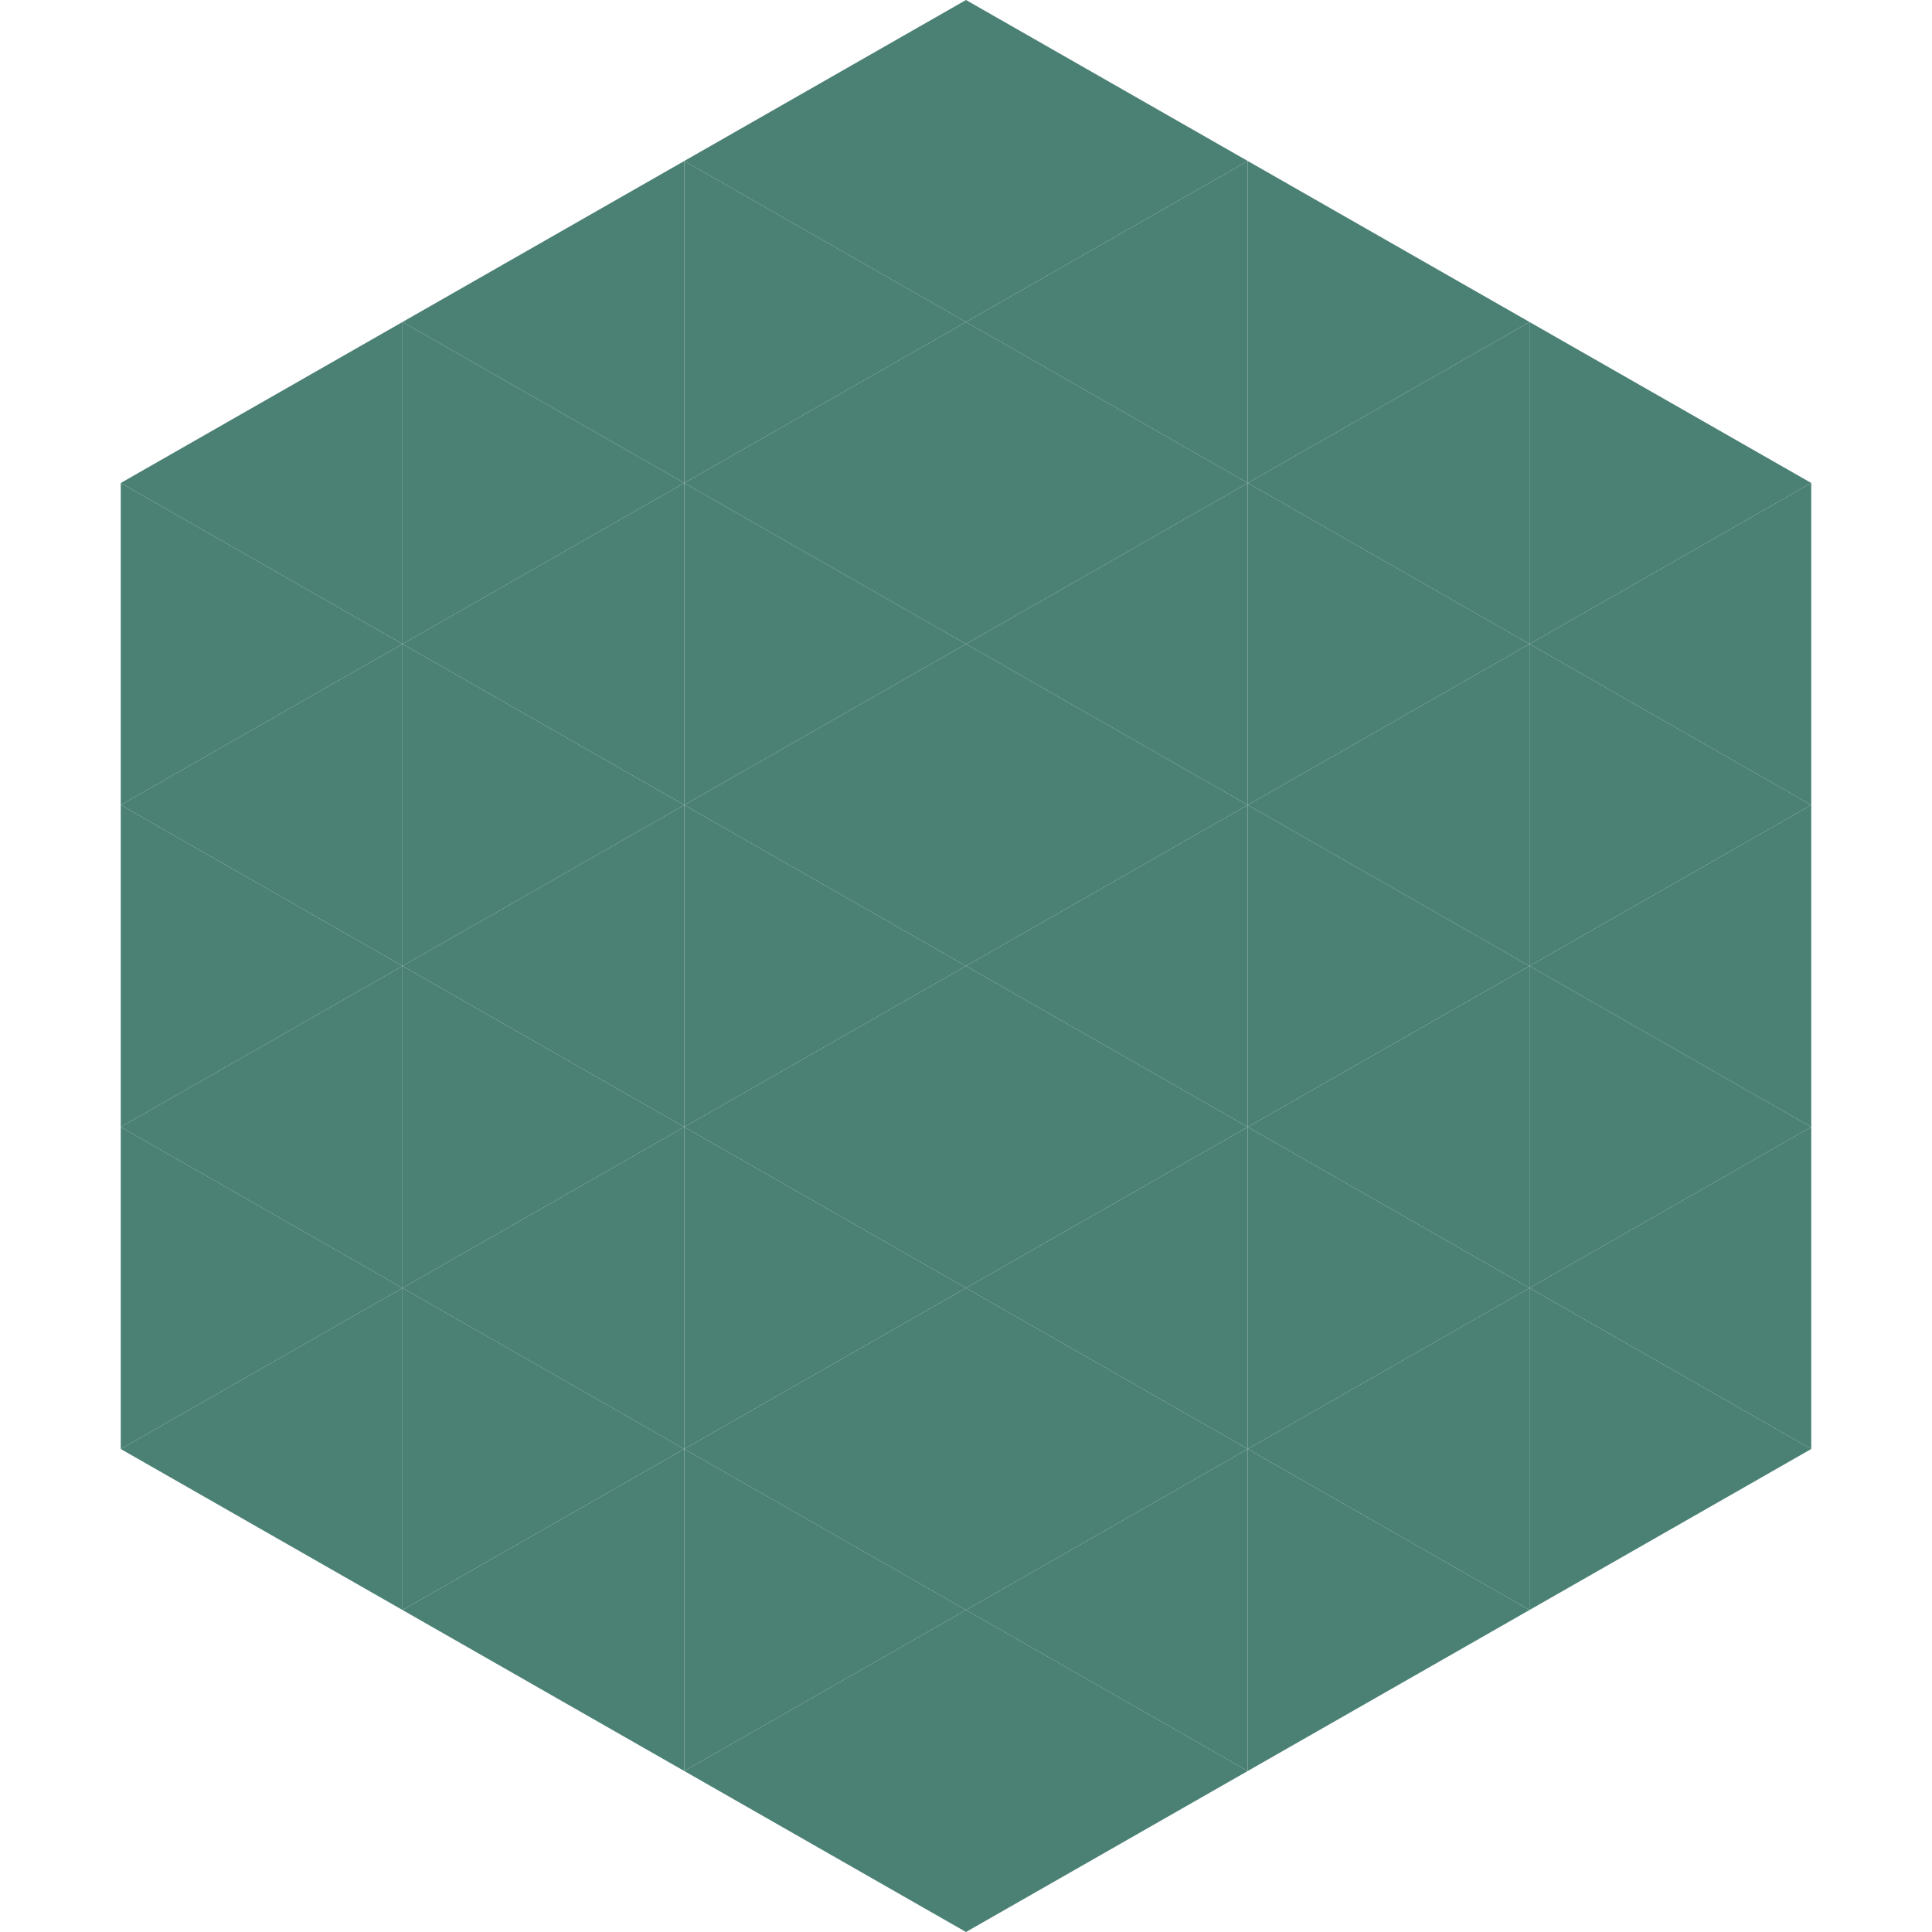
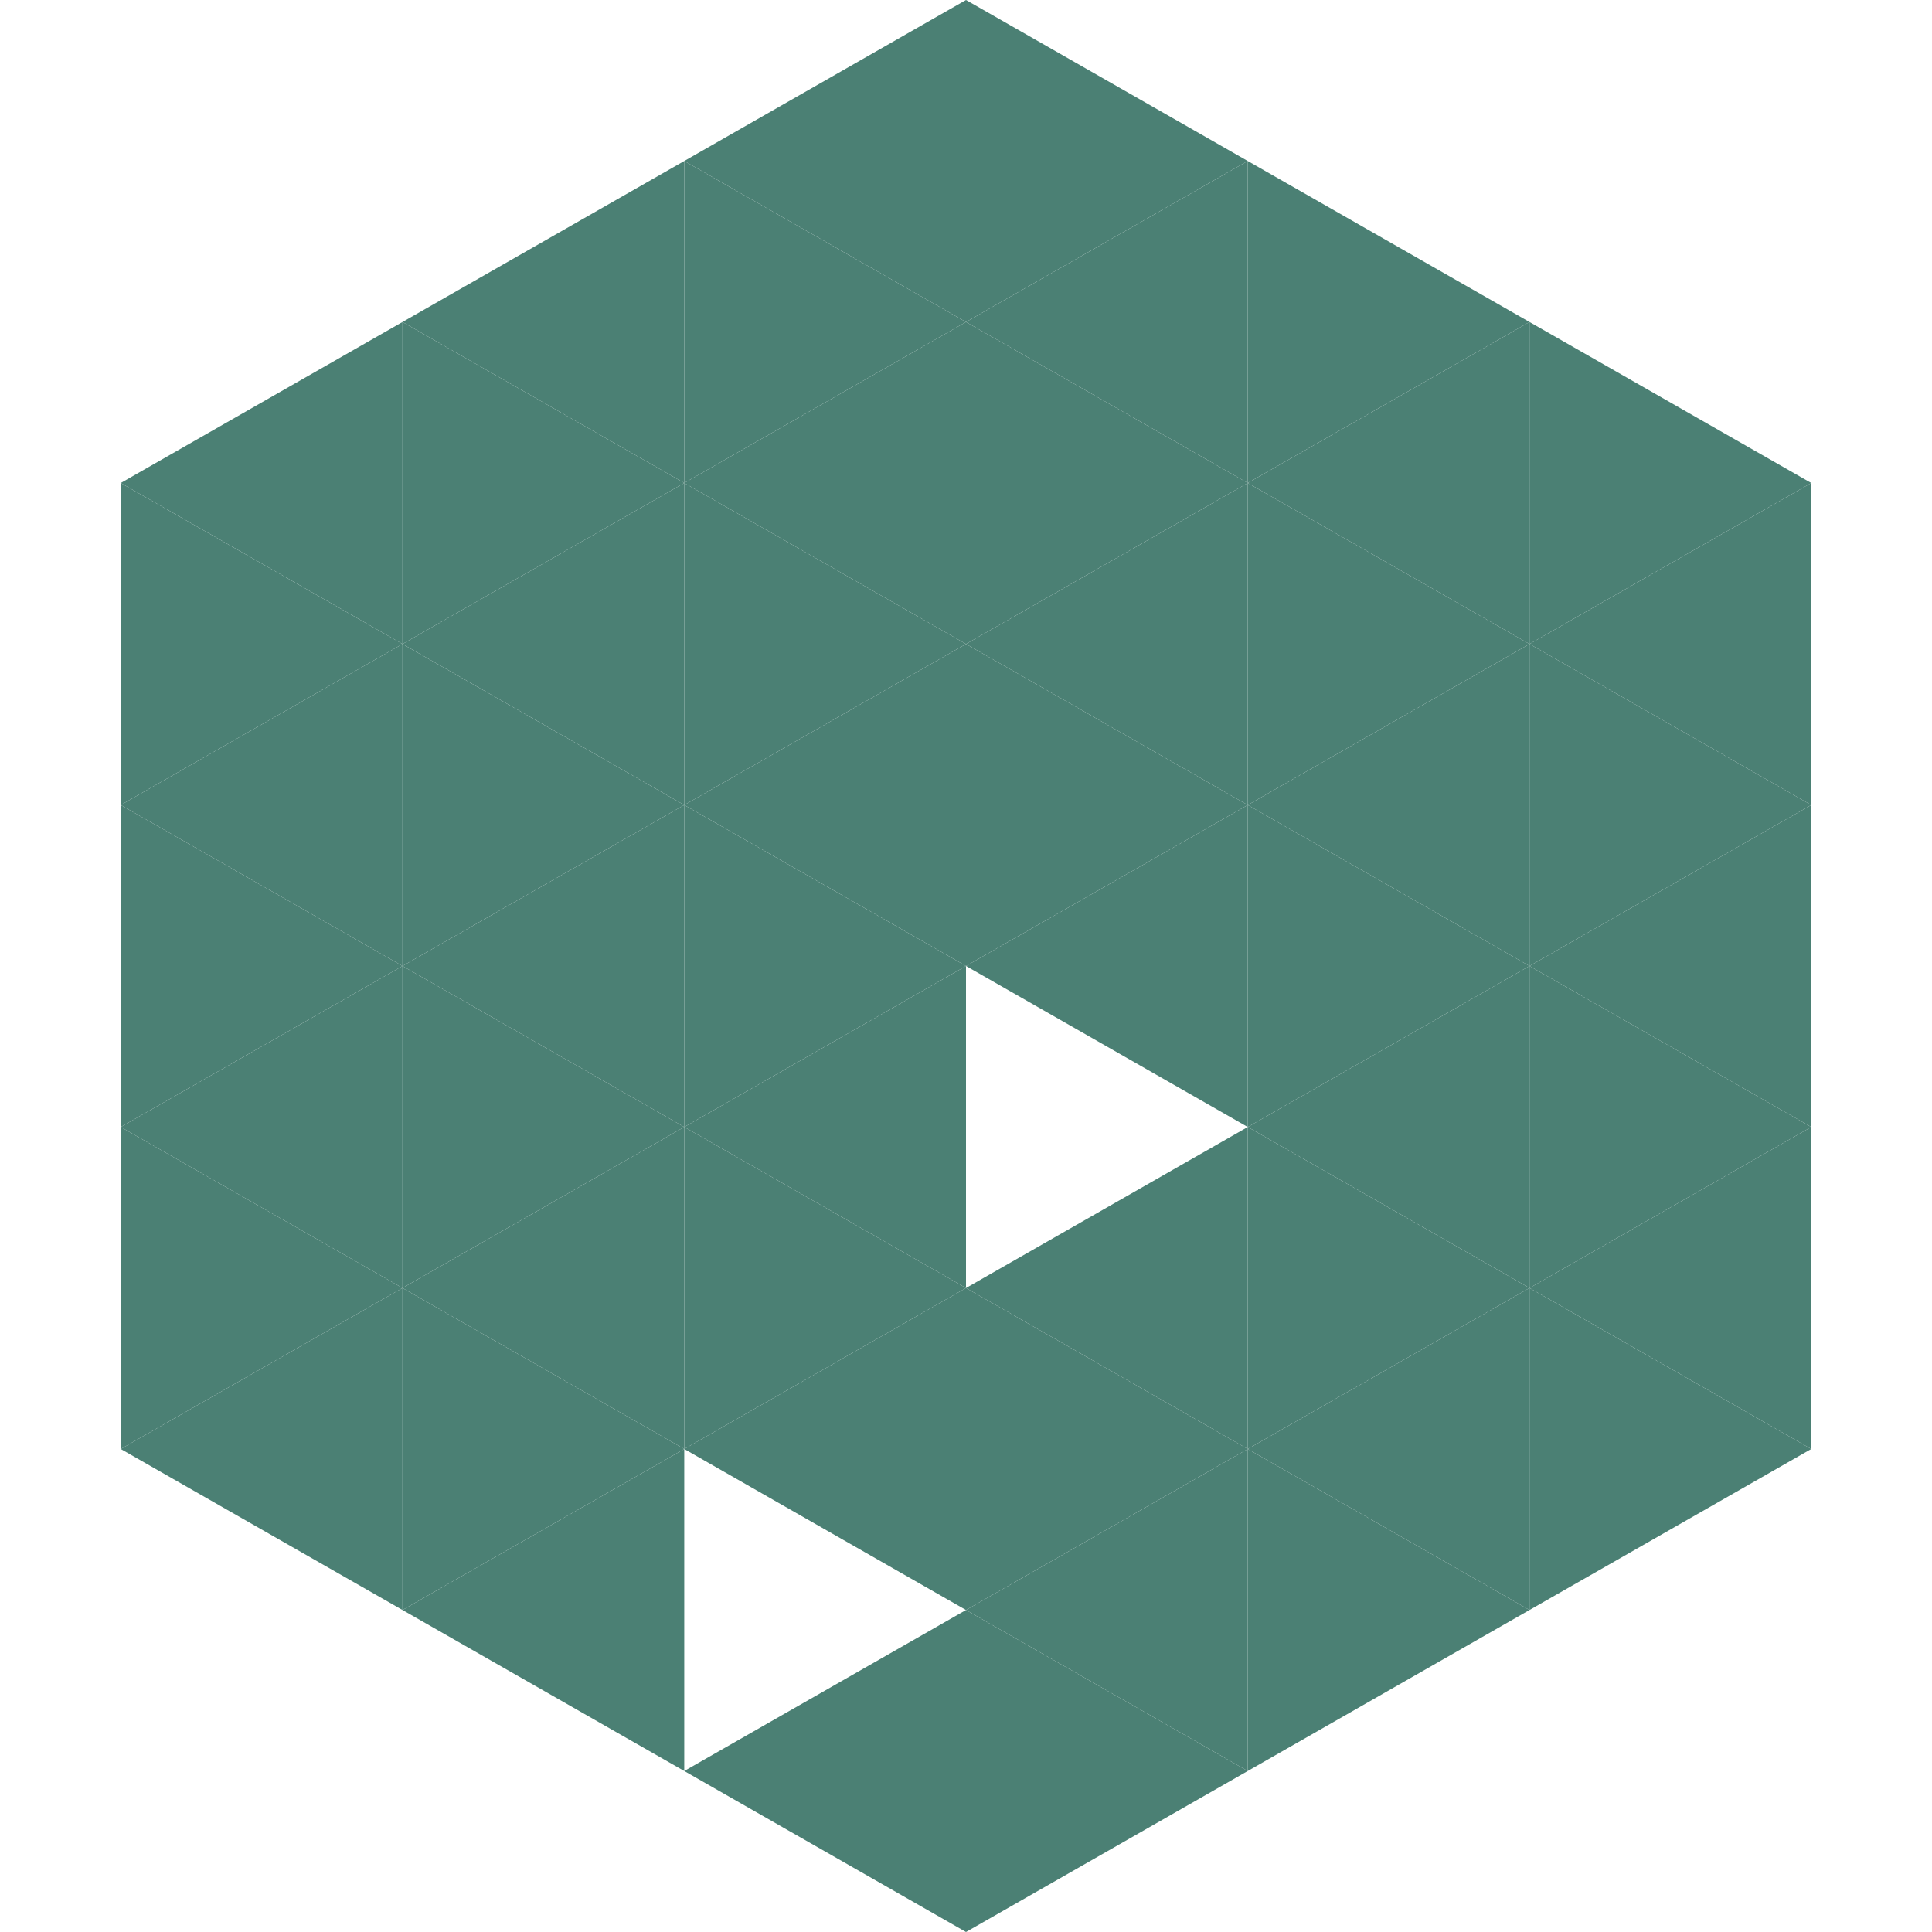
<svg xmlns="http://www.w3.org/2000/svg" width="240" height="240">
  <polygon points="50,40 15,60 50,80" style="fill:rgb(75,128,116)" />
  <polygon points="190,40 225,60 190,80" style="fill:rgb(75,128,116)" />
  <polygon points="15,60 50,80 15,100" style="fill:rgb(75,128,116)" />
  <polygon points="225,60 190,80 225,100" style="fill:rgb(75,128,116)" />
  <polygon points="50,80 15,100 50,120" style="fill:rgb(75,128,116)" />
  <polygon points="190,80 225,100 190,120" style="fill:rgb(75,128,116)" />
  <polygon points="15,100 50,120 15,140" style="fill:rgb(75,128,116)" />
  <polygon points="225,100 190,120 225,140" style="fill:rgb(75,128,116)" />
  <polygon points="50,120 15,140 50,160" style="fill:rgb(75,128,116)" />
  <polygon points="190,120 225,140 190,160" style="fill:rgb(75,128,116)" />
  <polygon points="15,140 50,160 15,180" style="fill:rgb(75,128,116)" />
  <polygon points="225,140 190,160 225,180" style="fill:rgb(75,128,116)" />
  <polygon points="50,160 15,180 50,200" style="fill:rgb(75,128,116)" />
  <polygon points="190,160 225,180 190,200" style="fill:rgb(75,128,116)" />
  <polygon points="15,180 50,200 15,220" style="fill:rgb(255,255,255); fill-opacity:0" />
  <polygon points="225,180 190,200 225,220" style="fill:rgb(255,255,255); fill-opacity:0" />
  <polygon points="50,0 85,20 50,40" style="fill:rgb(255,255,255); fill-opacity:0" />
  <polygon points="190,0 155,20 190,40" style="fill:rgb(255,255,255); fill-opacity:0" />
  <polygon points="85,20 50,40 85,60" style="fill:rgb(75,128,116)" />
  <polygon points="155,20 190,40 155,60" style="fill:rgb(75,128,116)" />
  <polygon points="50,40 85,60 50,80" style="fill:rgb(75,128,116)" />
  <polygon points="190,40 155,60 190,80" style="fill:rgb(75,128,116)" />
  <polygon points="85,60 50,80 85,100" style="fill:rgb(75,128,116)" />
  <polygon points="155,60 190,80 155,100" style="fill:rgb(75,128,116)" />
  <polygon points="50,80 85,100 50,120" style="fill:rgb(75,128,116)" />
  <polygon points="190,80 155,100 190,120" style="fill:rgb(75,128,116)" />
  <polygon points="85,100 50,120 85,140" style="fill:rgb(75,128,116)" />
  <polygon points="155,100 190,120 155,140" style="fill:rgb(75,128,116)" />
  <polygon points="50,120 85,140 50,160" style="fill:rgb(75,128,116)" />
  <polygon points="190,120 155,140 190,160" style="fill:rgb(75,128,116)" />
  <polygon points="85,140 50,160 85,180" style="fill:rgb(75,128,116)" />
  <polygon points="155,140 190,160 155,180" style="fill:rgb(75,128,116)" />
  <polygon points="50,160 85,180 50,200" style="fill:rgb(75,128,116)" />
  <polygon points="190,160 155,180 190,200" style="fill:rgb(75,128,116)" />
  <polygon points="85,180 50,200 85,220" style="fill:rgb(75,128,116)" />
  <polygon points="155,180 190,200 155,220" style="fill:rgb(75,128,116)" />
  <polygon points="120,0 85,20 120,40" style="fill:rgb(75,128,116)" />
  <polygon points="120,0 155,20 120,40" style="fill:rgb(75,128,116)" />
  <polygon points="85,20 120,40 85,60" style="fill:rgb(75,128,116)" />
  <polygon points="155,20 120,40 155,60" style="fill:rgb(75,128,116)" />
  <polygon points="120,40 85,60 120,80" style="fill:rgb(75,128,116)" />
  <polygon points="120,40 155,60 120,80" style="fill:rgb(75,128,116)" />
  <polygon points="85,60 120,80 85,100" style="fill:rgb(75,128,116)" />
  <polygon points="155,60 120,80 155,100" style="fill:rgb(75,128,116)" />
  <polygon points="120,80 85,100 120,120" style="fill:rgb(75,128,116)" />
  <polygon points="120,80 155,100 120,120" style="fill:rgb(75,128,116)" />
  <polygon points="85,100 120,120 85,140" style="fill:rgb(75,128,116)" />
  <polygon points="155,100 120,120 155,140" style="fill:rgb(75,128,116)" />
  <polygon points="120,120 85,140 120,160" style="fill:rgb(75,128,116)" />
-   <polygon points="120,120 155,140 120,160" style="fill:rgb(75,128,116)" />
  <polygon points="85,140 120,160 85,180" style="fill:rgb(75,128,116)" />
  <polygon points="155,140 120,160 155,180" style="fill:rgb(75,128,116)" />
  <polygon points="120,160 85,180 120,200" style="fill:rgb(75,128,116)" />
  <polygon points="120,160 155,180 120,200" style="fill:rgb(75,128,116)" />
-   <polygon points="85,180 120,200 85,220" style="fill:rgb(75,128,116)" />
  <polygon points="155,180 120,200 155,220" style="fill:rgb(75,128,116)" />
  <polygon points="120,200 85,220 120,240" style="fill:rgb(75,128,116)" />
  <polygon points="120,200 155,220 120,240" style="fill:rgb(75,128,116)" />
  <polygon points="85,220 120,240 85,260" style="fill:rgb(255,255,255); fill-opacity:0" />
  <polygon points="155,220 120,240 155,260" style="fill:rgb(255,255,255); fill-opacity:0" />
</svg>